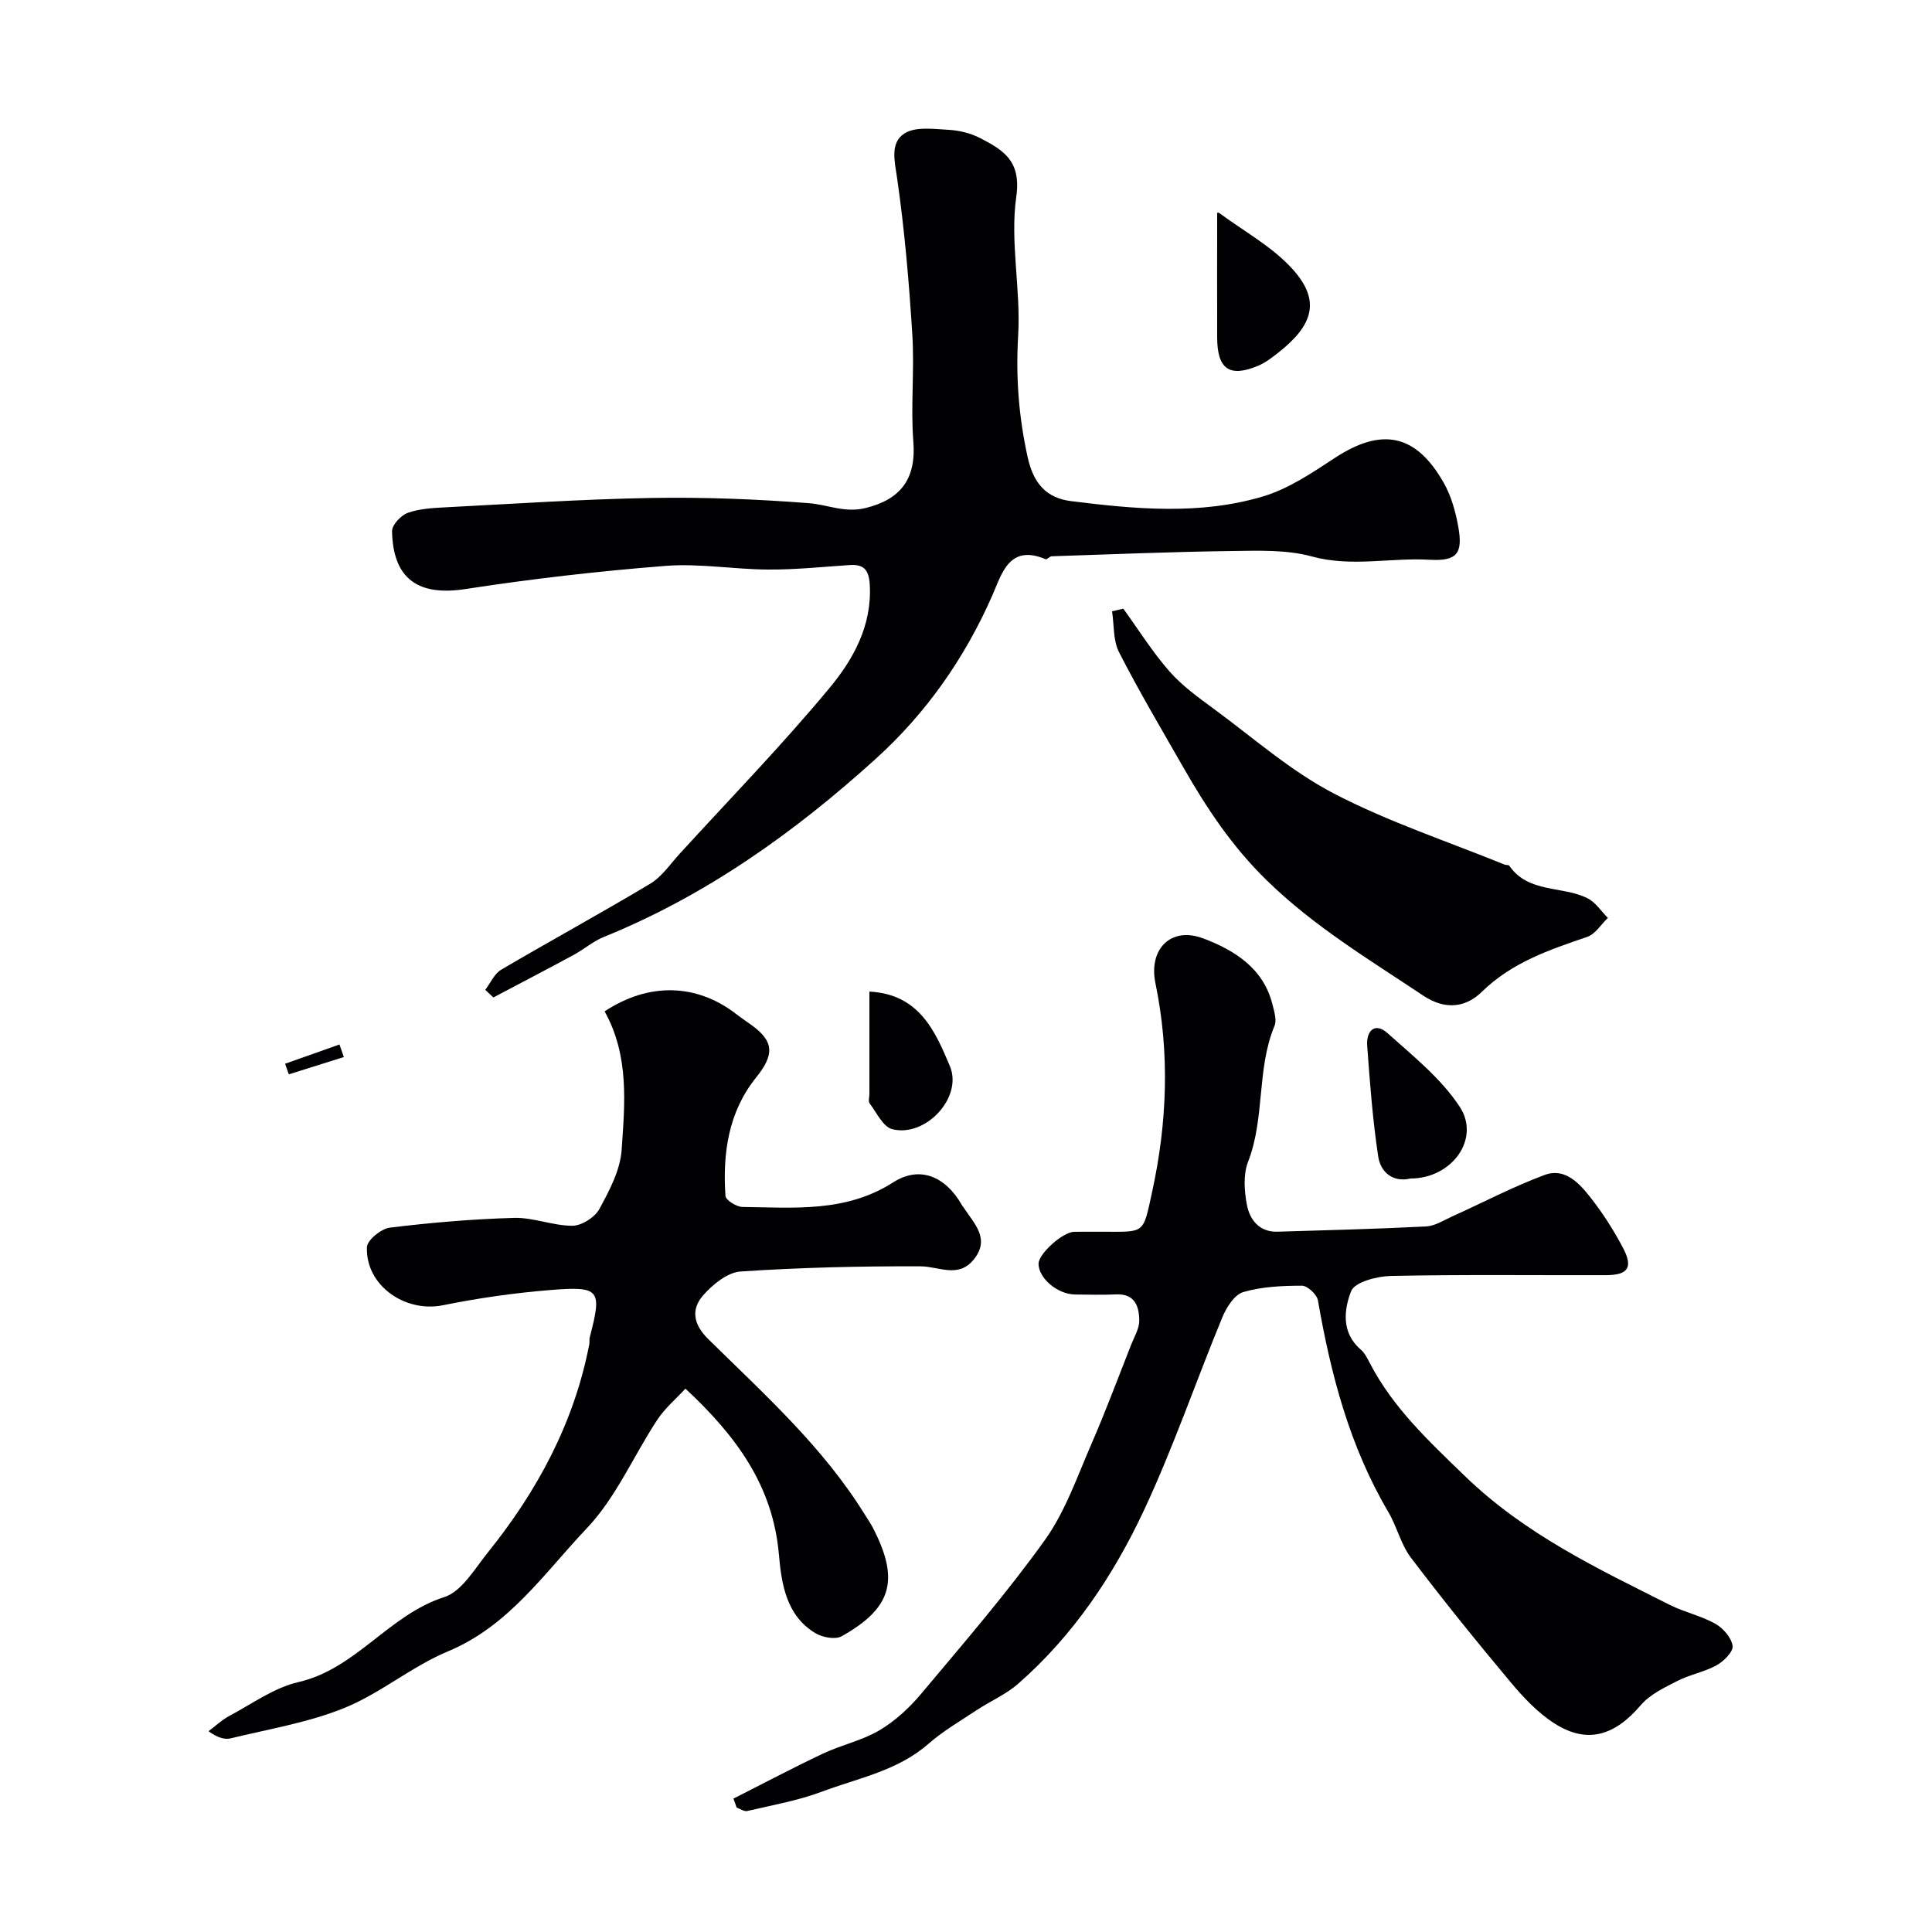
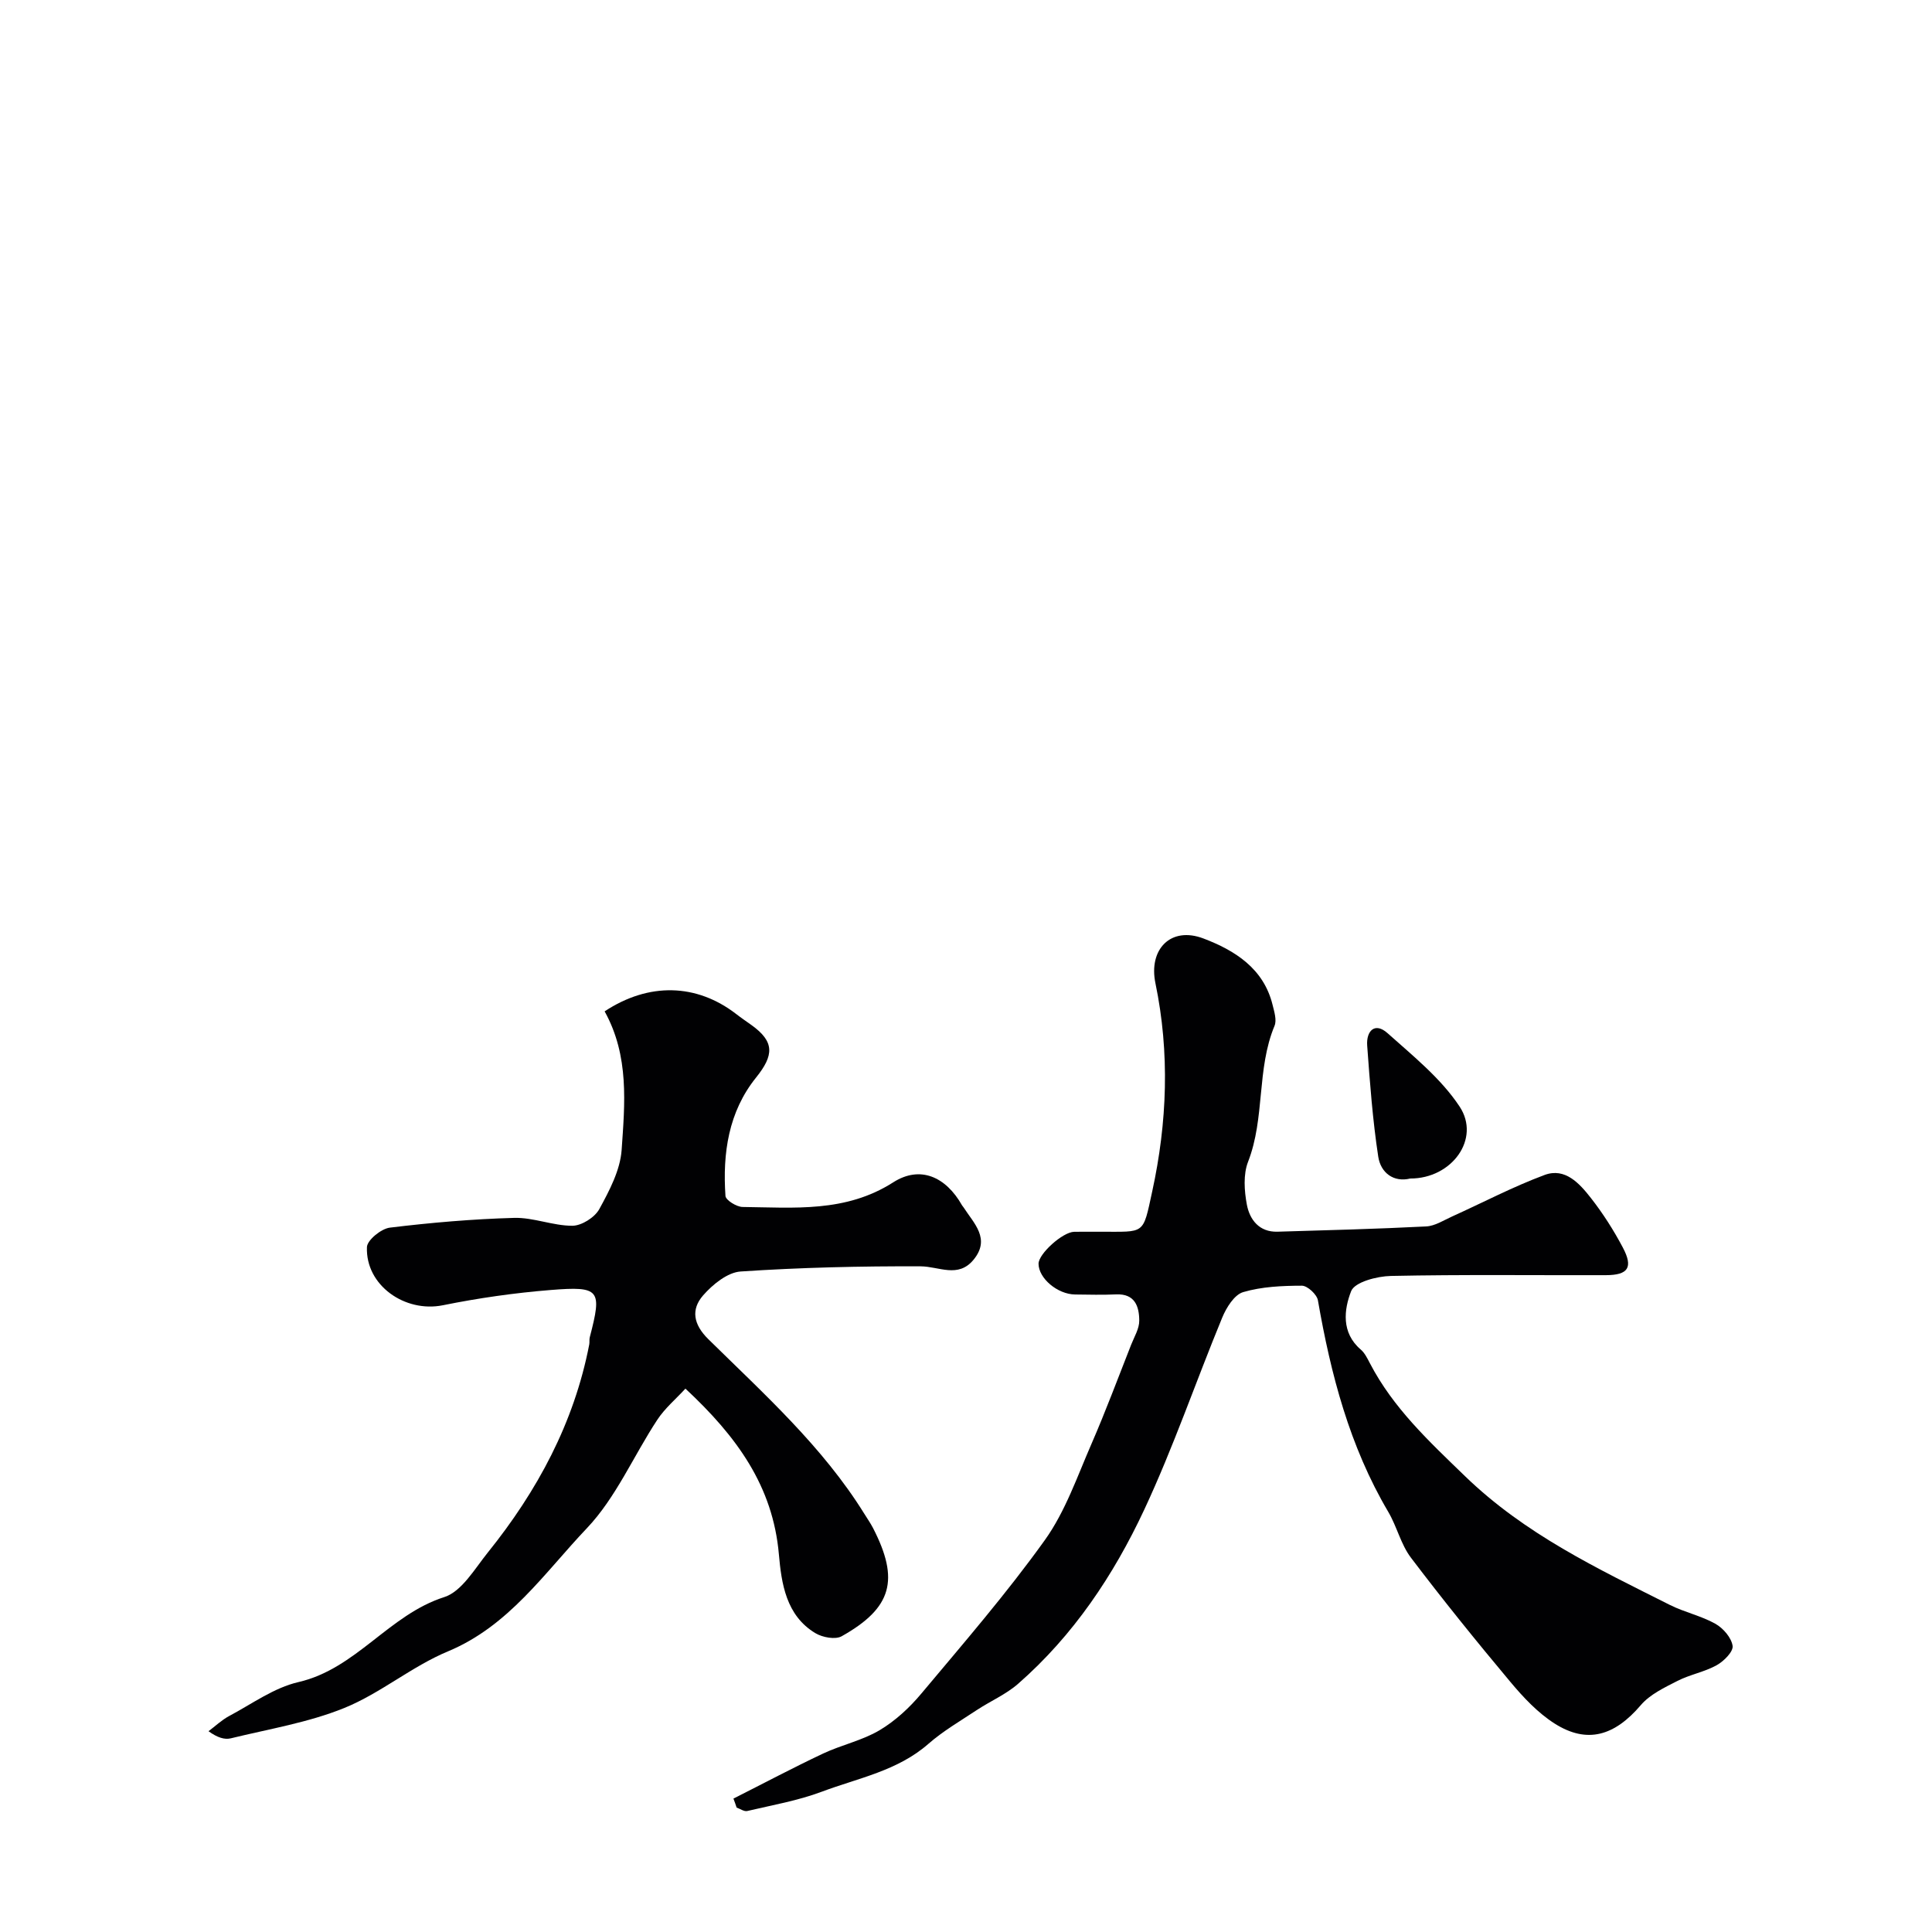
<svg xmlns="http://www.w3.org/2000/svg" enable-background="new 0 0 400 400" viewBox="0 0 400 400">
  <g fill="#010103">
    <path d="m151.85 372.38c6.18-3.12 12.3-6.37 18.55-9.32 3.82-1.8 8.11-2.7 11.7-4.83 3.25-1.93 6.21-4.67 8.65-7.59 8.74-10.43 17.67-20.75 25.58-31.79 4.25-5.94 6.72-13.21 9.69-20.01 2.92-6.71 5.47-13.59 8.16-20.4.65-1.66 1.71-3.36 1.69-5.04-.02-2.9-.88-5.59-4.8-5.41-2.83.13-5.66.05-8.5.02-3.64-.05-7.54-3.36-7.55-6.36-.01-2.06 4.99-6.57 7.37-6.62 1.83-.04 3.66 0 5.5-.01 9.25-.03 8.69.75 10.66-8.33 3.11-14.26 3.66-28.72.67-43.12-1.46-7.03 3.17-11.85 9.96-9.26 6.44 2.45 12.43 6.16 14.29 13.72.35 1.42.9 3.16.41 4.35-3.75 9.01-1.94 19.06-5.48 28.15-1.02 2.62-.79 6.01-.25 8.88.59 3.12 2.56 5.71 6.34 5.6 10.26-.3 20.52-.57 30.78-1.09 1.82-.09 3.62-1.27 5.37-2.06 6.38-2.88 12.62-6.17 19.16-8.6 4.23-1.57 7.21 1.75 9.56 4.75 2.5 3.19 4.72 6.67 6.62 10.26 2.2 4.15 1.14 5.73-3.52 5.74-14.83.04-29.66-.15-44.48.16-2.89.06-7.5 1.26-8.24 3.15-1.48 3.78-2.09 8.6 1.99 12.09.83.71 1.36 1.82 1.89 2.83 4.83 9.28 12.19 16.12 19.68 23.37 12.46 12.06 27.45 19.14 42.42 26.67 3.04 1.53 6.49 2.25 9.44 3.91 1.61.91 3.32 2.88 3.56 4.58.16 1.19-1.83 3.18-3.31 4-2.52 1.4-5.52 1.92-8.1 3.24-2.7 1.38-5.7 2.79-7.6 5.02-5.42 6.35-11.09 8.09-17.83 3.82-3.49-2.22-6.5-5.43-9.19-8.65-7.05-8.42-13.95-16.96-20.58-25.71-2.09-2.76-2.9-6.46-4.7-9.5-8-13.56-11.88-28.44-14.55-43.77-.21-1.22-2.17-3.03-3.31-3.03-4.08.01-8.3.19-12.17 1.33-1.83.54-3.48 3.21-4.33 5.27-5.46 13.23-10.1 26.84-16.15 39.78-6.34 13.56-14.67 26.03-26.1 36.03-2.52 2.21-5.75 3.59-8.58 5.46-3.39 2.25-6.96 4.32-10 6.98-6.38 5.6-14.53 7.08-22.07 9.91-4.95 1.86-10.26 2.78-15.44 4-.64.15-1.46-.45-2.2-.71-.2-.63-.43-1.25-.66-1.86z" />
-     <path d="m100.47 204.94c1.08-1.42 1.87-3.33 3.29-4.17 10.23-6.02 20.67-11.7 30.85-17.8 2.41-1.44 4.14-4.05 6.1-6.2 10.41-11.39 21.19-22.47 31.03-34.33 4.93-5.93 8.85-12.96 8.33-21.46-.19-3.06-1.28-4.2-4.22-3.99-5.59.38-11.19.96-16.78.93-7.1-.03-14.25-1.31-21.27-.76-13.86 1.09-27.71 2.68-41.45 4.8-9.69 1.49-14.99-2.03-15.18-11.99-.02-1.29 1.83-3.27 3.23-3.78 2.4-.87 5.13-1.01 7.74-1.15 14.19-.73 28.38-1.69 42.58-1.94 10.92-.19 21.88.23 32.77 1.08 3.88.3 7.39 2.07 11.73 1 7.31-1.8 10.48-6.09 9.88-13.73-.58-7.32.25-14.74-.21-22.08-.67-10.8-1.59-21.61-3.13-32.32-.52-3.64-1.56-7.46 1.5-9.42 2.29-1.47 6.06-.92 9.15-.75 2.22.12 4.59.7 6.56 1.73 4.77 2.48 8.5 4.69 7.44 12.12-1.33 9.36.96 19.18.39 28.72-.51 8.61.11 16.81 1.97 25.22 1.22 5.54 3.97 8.45 8.96 9.08 13.27 1.66 26.7 2.92 39.73-.96 5.31-1.58 10.21-4.9 14.92-7.99 9.68-6.34 16.75-5 22.51 5.13 1.57 2.75 2.48 6.02 3.04 9.17.97 5.49-.26 7.12-5.96 6.79-8.1-.47-16.16 1.57-24.36-.68-5.19-1.42-10.93-1.2-16.41-1.13-12.49.16-24.97.68-37.45 1.09-.44.01-.99.73-1.27.61-7.56-3.22-9.09 3.09-11.03 7.5-5.72 13-13.68 24.36-24.15 33.84-16.82 15.23-35.11 28.29-56.32 36.88-2.21.9-4.1 2.56-6.22 3.71-5.51 2.98-11.07 5.88-16.61 8.8-.56-.52-1.12-1.05-1.68-1.57z" />
    <path d="m125.18 209.39c9.17-6.05 19.05-5.77 27.25.56 1.03.8 2.11 1.53 3.17 2.29 4.77 3.43 4.67 6.21.94 10.85-5.72 7.1-6.95 15.69-6.34 24.52.06.87 2.31 2.27 3.55 2.28 10.65.12 21.33 1.2 31.18-5.1 5.58-3.56 10.9-1.16 14.25 4.76.08.14.21.26.3.4 2.15 3.35 5.67 6.52 2.07 10.88-3.19 3.86-7.15 1.37-10.95 1.35-12.42-.05-24.87.24-37.26 1.07-2.73.18-5.81 2.7-7.78 4.96-2.53 2.91-2.02 5.99 1.1 9.06 11.53 11.35 23.65 22.22 32.3 36.16.6.97 1.26 1.91 1.79 2.93 5.52 10.72 3.95 16.54-6.49 22.41-1.32.74-3.98.24-5.44-.64-6.09-3.65-7.03-10.32-7.56-16.32-1.24-14.11-8.69-24.38-19.35-34.31-1.96 2.14-4.24 4.05-5.81 6.43-4.93 7.48-8.56 16.12-14.61 22.49-8.77 9.22-16.11 20.22-28.75 25.48-7.47 3.11-13.94 8.66-21.43 11.71-7.46 3.03-15.62 4.36-23.51 6.29-1.3.32-2.78-.14-4.63-1.47 1.42-1.06 2.73-2.32 4.28-3.15 4.71-2.5 9.28-5.86 14.33-7.02 11.98-2.76 18.73-13.94 30.2-17.6 3.62-1.16 6.29-5.84 9.01-9.22 10.26-12.75 17.87-26.85 21.01-43.1.09-.49-.02-1.02.11-1.49 2.56-9.83 2.14-10.59-8.09-9.77-7.48.6-14.97 1.67-22.33 3.16-7.84 1.58-16.02-4.11-15.72-12.04.06-1.46 2.95-3.81 4.74-4.03 8.53-1.04 17.13-1.78 25.73-2.02 4-.11 8.05 1.64 12.07 1.63 1.91-.01 4.63-1.73 5.57-3.45 2.08-3.8 4.31-8.02 4.62-12.2.66-9.61 1.62-19.48-3.52-28.74z" />
-     <path d="m232.57 126.02c3.15 4.35 6.02 8.95 9.54 12.97 2.65 3.01 6.02 5.44 9.29 7.84 8.14 5.99 15.86 12.82 24.73 17.44 11.29 5.88 23.54 9.92 35.38 14.74.3.12.81.02.95.21 3.99 5.78 11.03 4.12 16.26 6.78 1.65.84 2.8 2.67 4.17 4.04-1.41 1.35-2.59 3.35-4.27 3.93-7.88 2.69-15.57 5.27-21.84 11.39-3.09 3.02-7.29 4-12.15.75-11.16-7.46-22.56-14.27-32.35-23.83-7.21-7.03-12.45-14.95-17.3-23.43-4.51-7.89-9.15-15.71-13.29-23.8-1.25-2.44-1.01-5.64-1.45-8.49.78-.17 1.55-.36 2.33-.54z" />
    <path d="m291.98 244c-3.45.84-6.12-1.18-6.63-4.53-1.16-7.61-1.73-15.32-2.29-23.01-.21-2.99 1.57-4.92 4.22-2.55 5.3 4.74 11.08 9.38 14.92 15.2 4.4 6.65-1.59 14.91-10.22 14.89z" />
-     <path d="m252 44.12c-.24.04.21-.18.39-.05 5.19 3.85 11.13 7.05 15.34 11.78 5.66 6.37 4.25 11.43-3.12 17.2-1.28 1-2.61 2.04-4.09 2.66-5.95 2.51-8.5.74-8.52-5.83-.02-8.54 0-17.09 0-25.76z" />
-     <path d="m180 205.3c10.3.51 13.65 8.23 16.67 15.45 2.71 6.49-5.07 14.8-11.95 13.03-1.9-.49-3.22-3.42-4.67-5.34-.32-.42-.05-1.29-.05-1.95 0-6.95 0-13.9 0-21.19z" />
-     <path d="m71.19 218.85c-3.8 1.19-7.59 2.39-11.39 3.58-.26-.73-.52-1.46-.78-2.19 3.75-1.33 7.51-2.66 11.26-3.99.31.87.61 1.73.91 2.6z" />
+     <path d="m252 44.12z" />
  </g>
</svg>